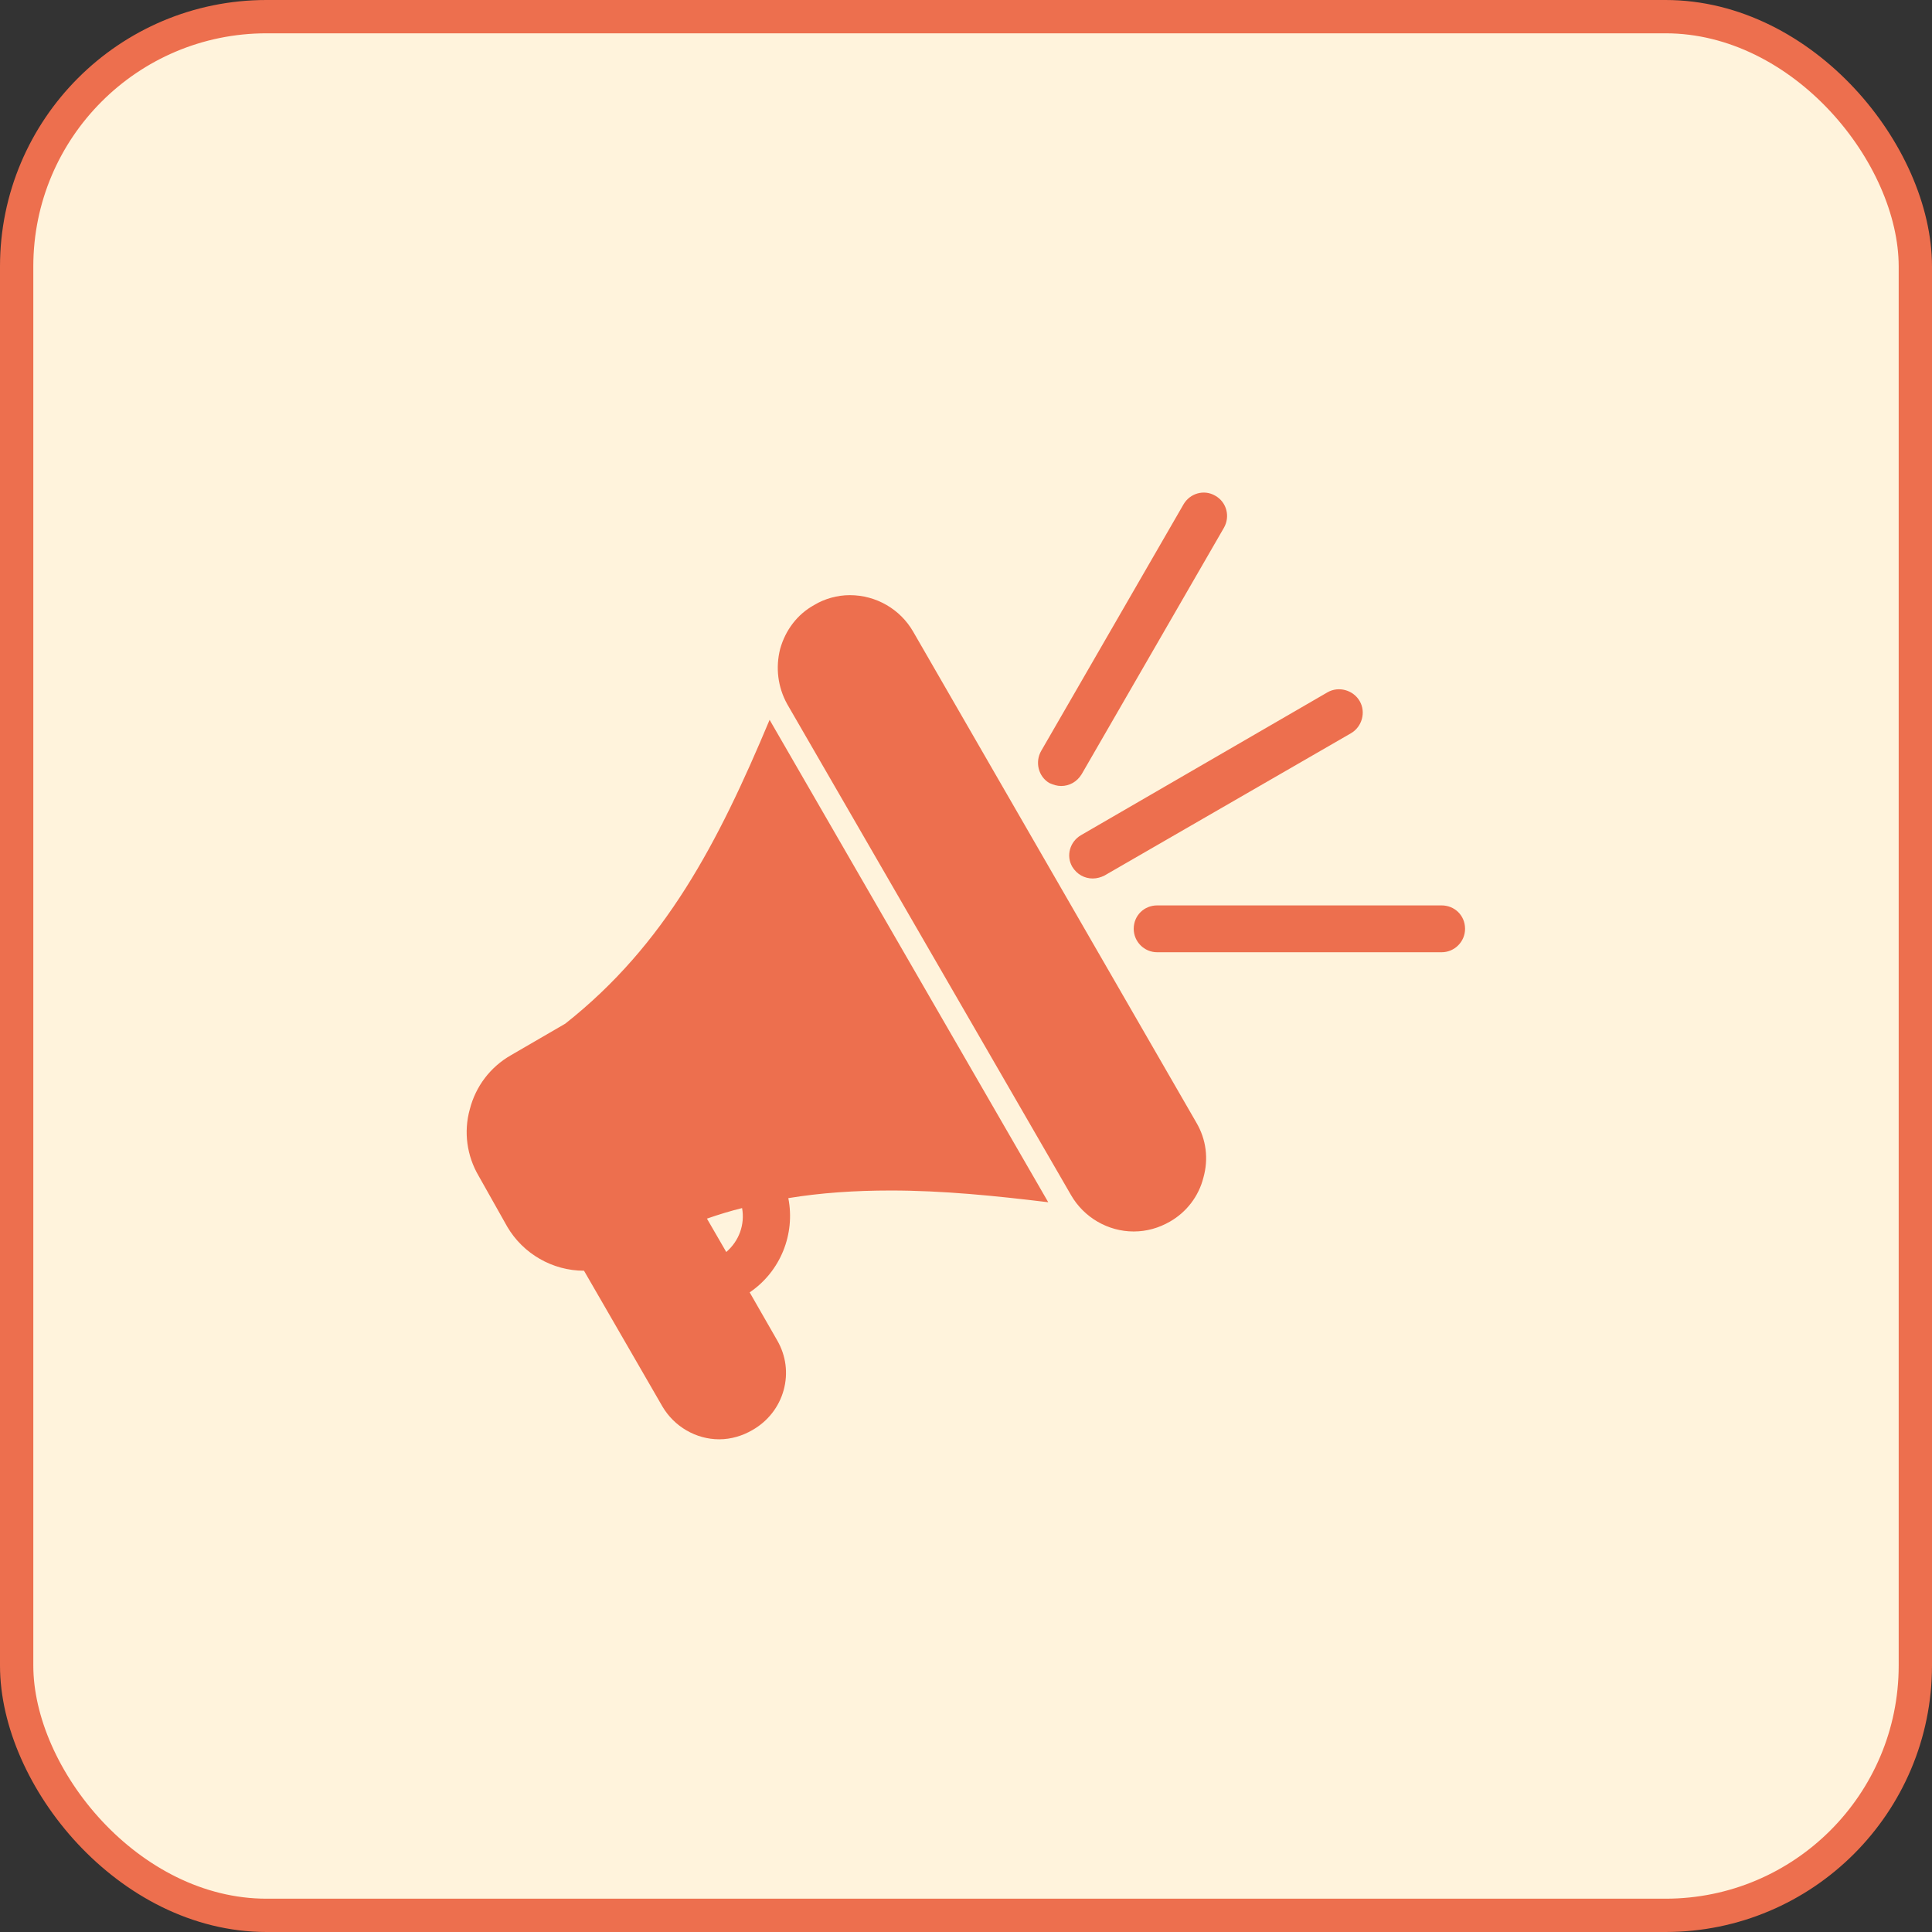
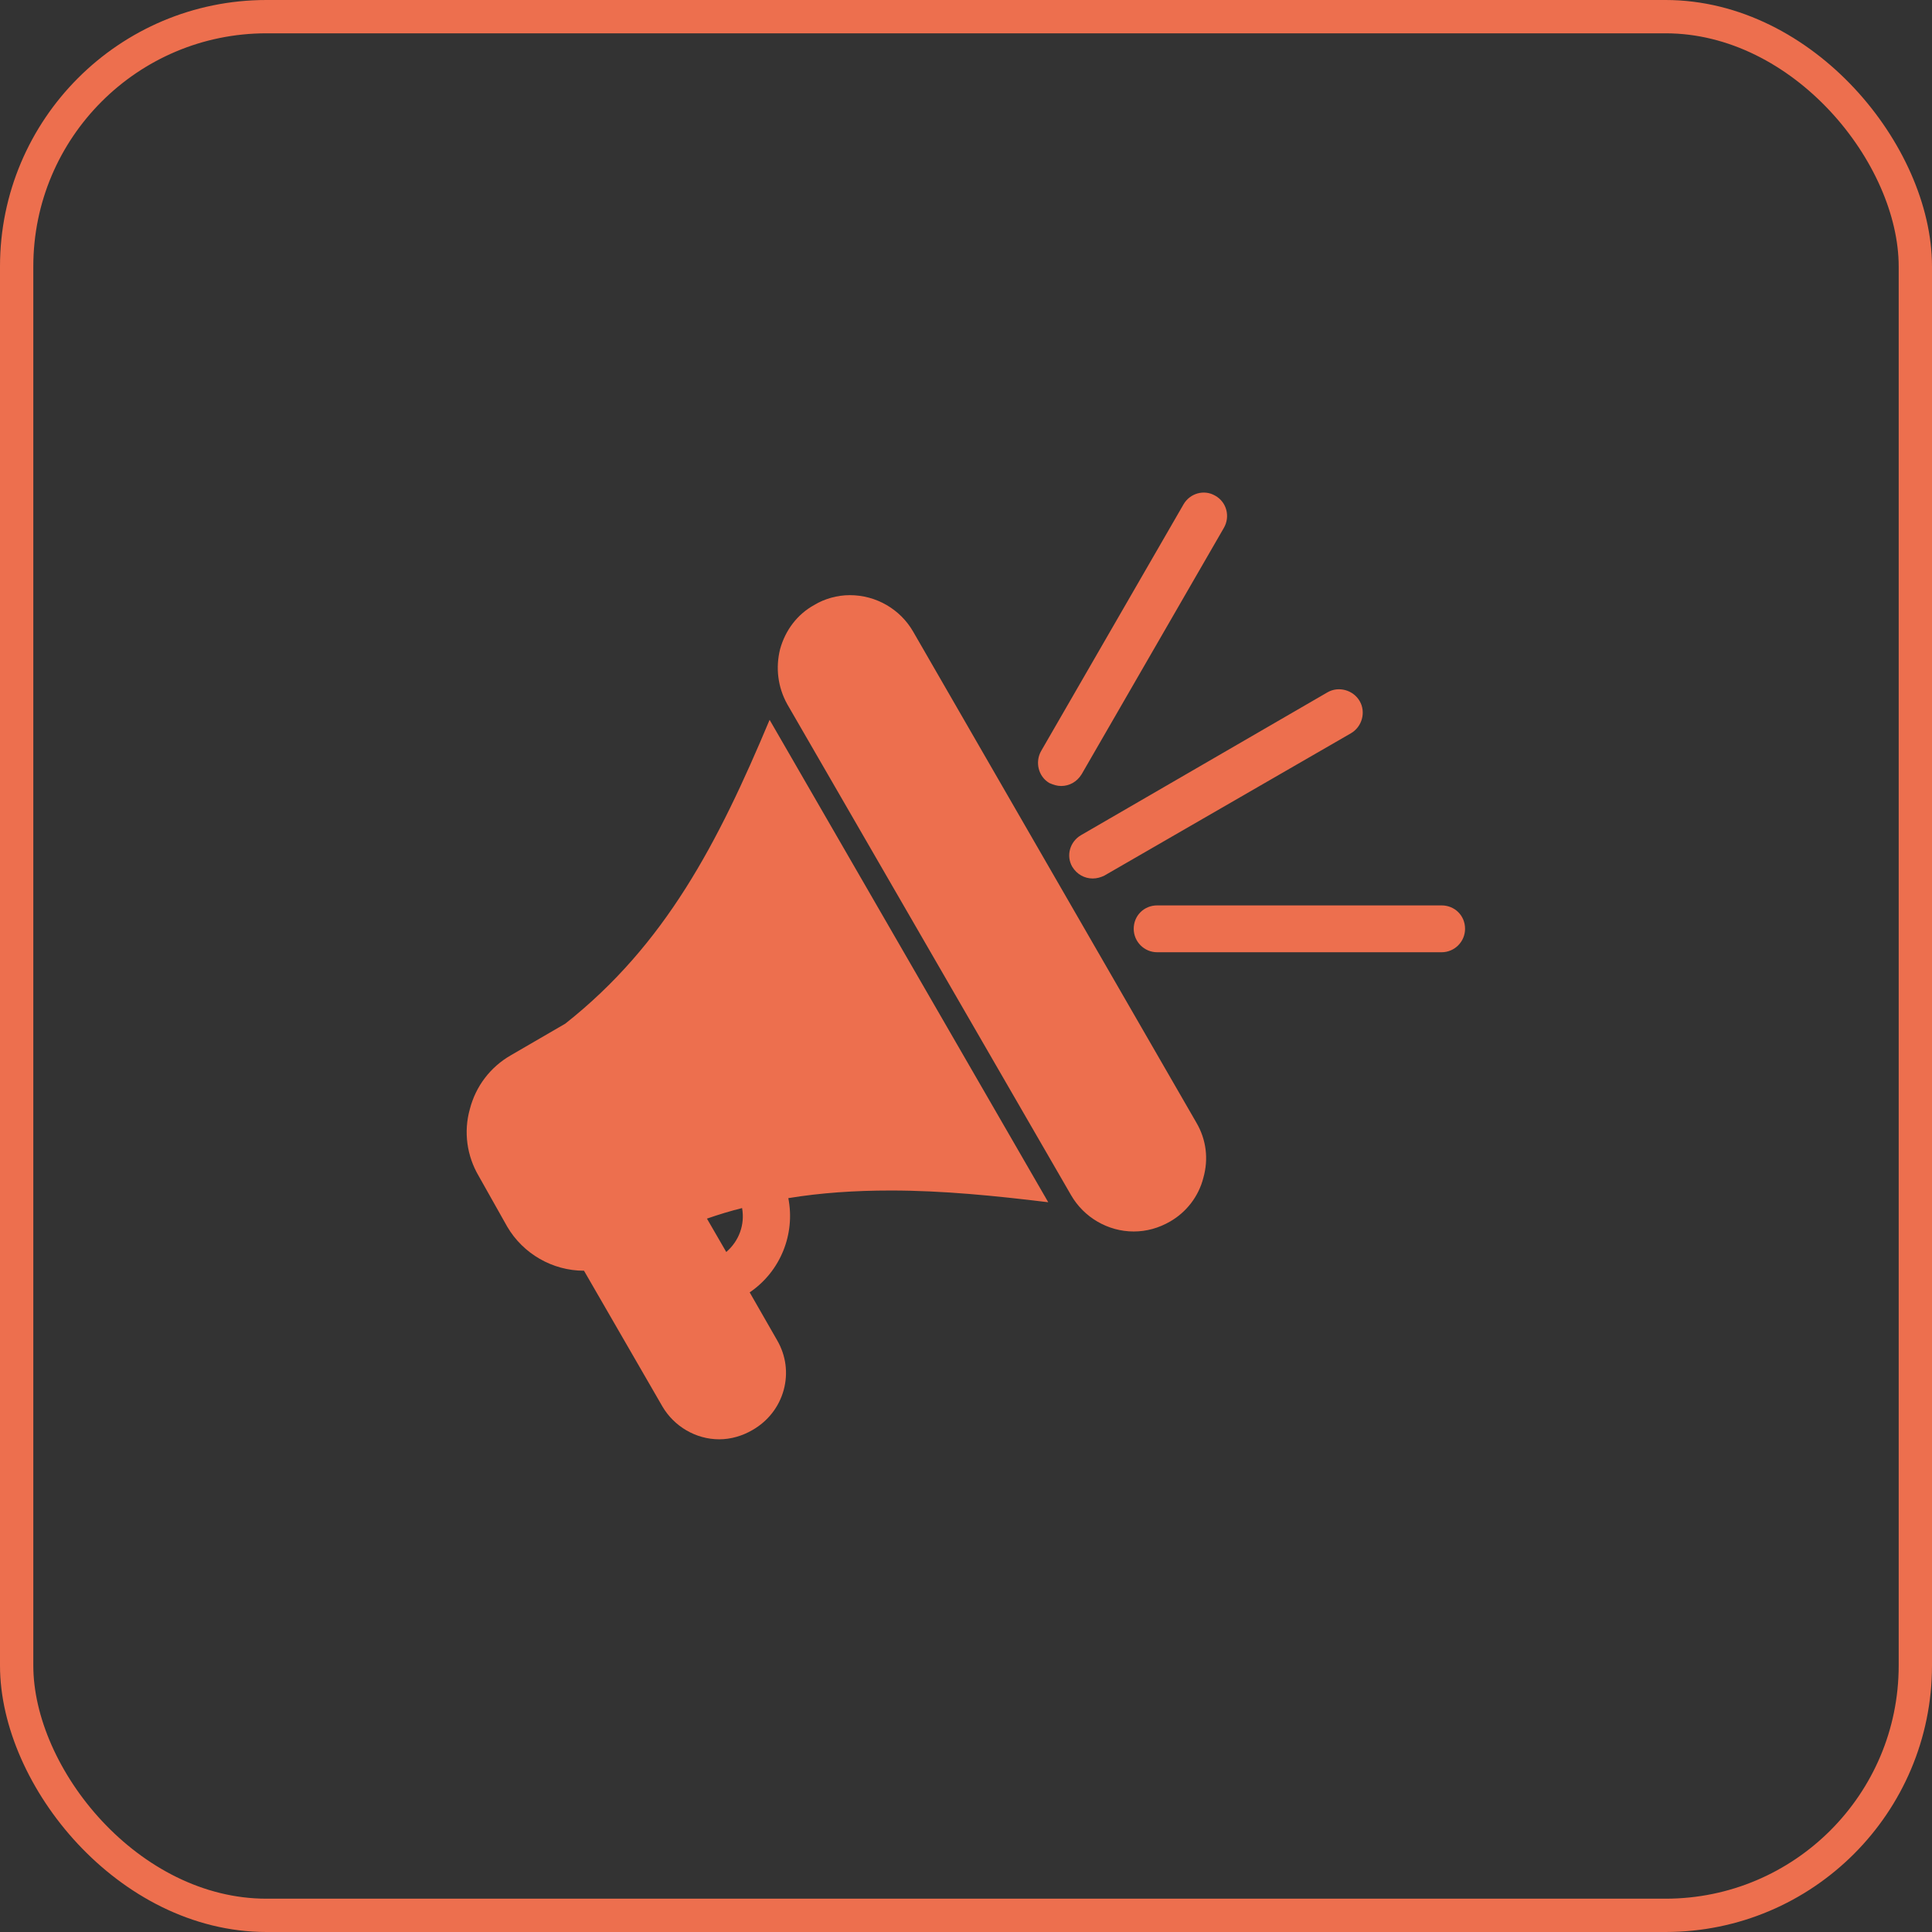
<svg xmlns="http://www.w3.org/2000/svg" fill="none" viewBox="0 0 58 58" height="58" width="58">
  <rect x="0" y="0" width="58" height="58" fill="#333333" stroke="none" />
-   <rect fill="#FFF3DC" rx="7.5" height="57" width="57" y="0.5" x="0.5" />
  <rect stroke="#ED6F4E" rx="7.5" height="57" width="57" y="0.5" x="0.5" />
  <g clip-path="url(#clip0_7023_6811)">
    <path fill="#ED6F4E" d="M17.532 38.148C16.584 38.148 15.705 37.638 15.23 36.83L14.369 35.301C14.018 34.703 13.912 33.983 14.105 33.297C14.281 32.612 14.721 32.032 15.336 31.68L16.97 30.731C19.975 28.359 21.557 25.301 23.104 21.61L31.469 36.092C29.87 35.898 28.306 35.74 26.742 35.74C25.652 35.74 24.633 35.81 23.666 35.969C23.877 37.041 23.438 38.165 22.506 38.798L23.332 40.239C23.596 40.696 23.666 41.223 23.526 41.733C23.385 42.243 23.051 42.665 22.594 42.928C22.295 43.104 21.944 43.209 21.592 43.209C20.889 43.209 20.239 42.823 19.887 42.225L17.532 38.148ZM43.279 28.587H34.738C34.352 28.587 34.035 28.271 34.035 27.884C34.035 27.48 34.352 27.181 34.738 27.181H43.279C43.666 27.181 43.982 27.48 43.982 27.884C43.982 28.271 43.666 28.587 43.279 28.587ZM32.805 26.373C32.559 26.373 32.33 26.25 32.19 26.021C31.997 25.687 32.12 25.266 32.453 25.072L39.852 20.784C40.186 20.591 40.626 20.714 40.819 21.048C41.012 21.382 40.889 21.821 40.555 22.014L33.156 26.285C33.051 26.338 32.928 26.373 32.805 26.373ZM31.856 23.596C31.733 23.596 31.627 23.561 31.504 23.508C31.171 23.315 31.065 22.875 31.258 22.541L35.529 15.143C35.722 14.809 36.144 14.686 36.478 14.879C36.83 15.072 36.935 15.512 36.742 15.846L32.471 23.244C32.33 23.473 32.102 23.596 31.856 23.596ZM22.278 36.267C21.926 36.355 21.575 36.461 21.223 36.584L21.803 37.586C22.19 37.252 22.366 36.76 22.278 36.267ZM34.035 36.97C33.262 36.97 32.541 36.549 32.155 35.881L23.631 21.136C23.35 20.626 23.279 20.046 23.42 19.483C23.578 18.921 23.93 18.447 24.439 18.165C24.756 17.972 25.142 17.867 25.511 17.867C26.302 17.867 27.023 18.288 27.41 18.956L35.916 33.702C36.214 34.211 36.285 34.791 36.127 35.353C35.986 35.916 35.617 36.39 35.125 36.672C34.791 36.865 34.422 36.97 34.035 36.97Z" clip-rule="evenodd" fill-rule="evenodd" />
  </g>
  <defs>
    <clipPath id="clip0_7023_6811">
      <rect transform="translate(14 14)" fill="white" height="30" width="30" />
    </clipPath>
  </defs>
</svg>